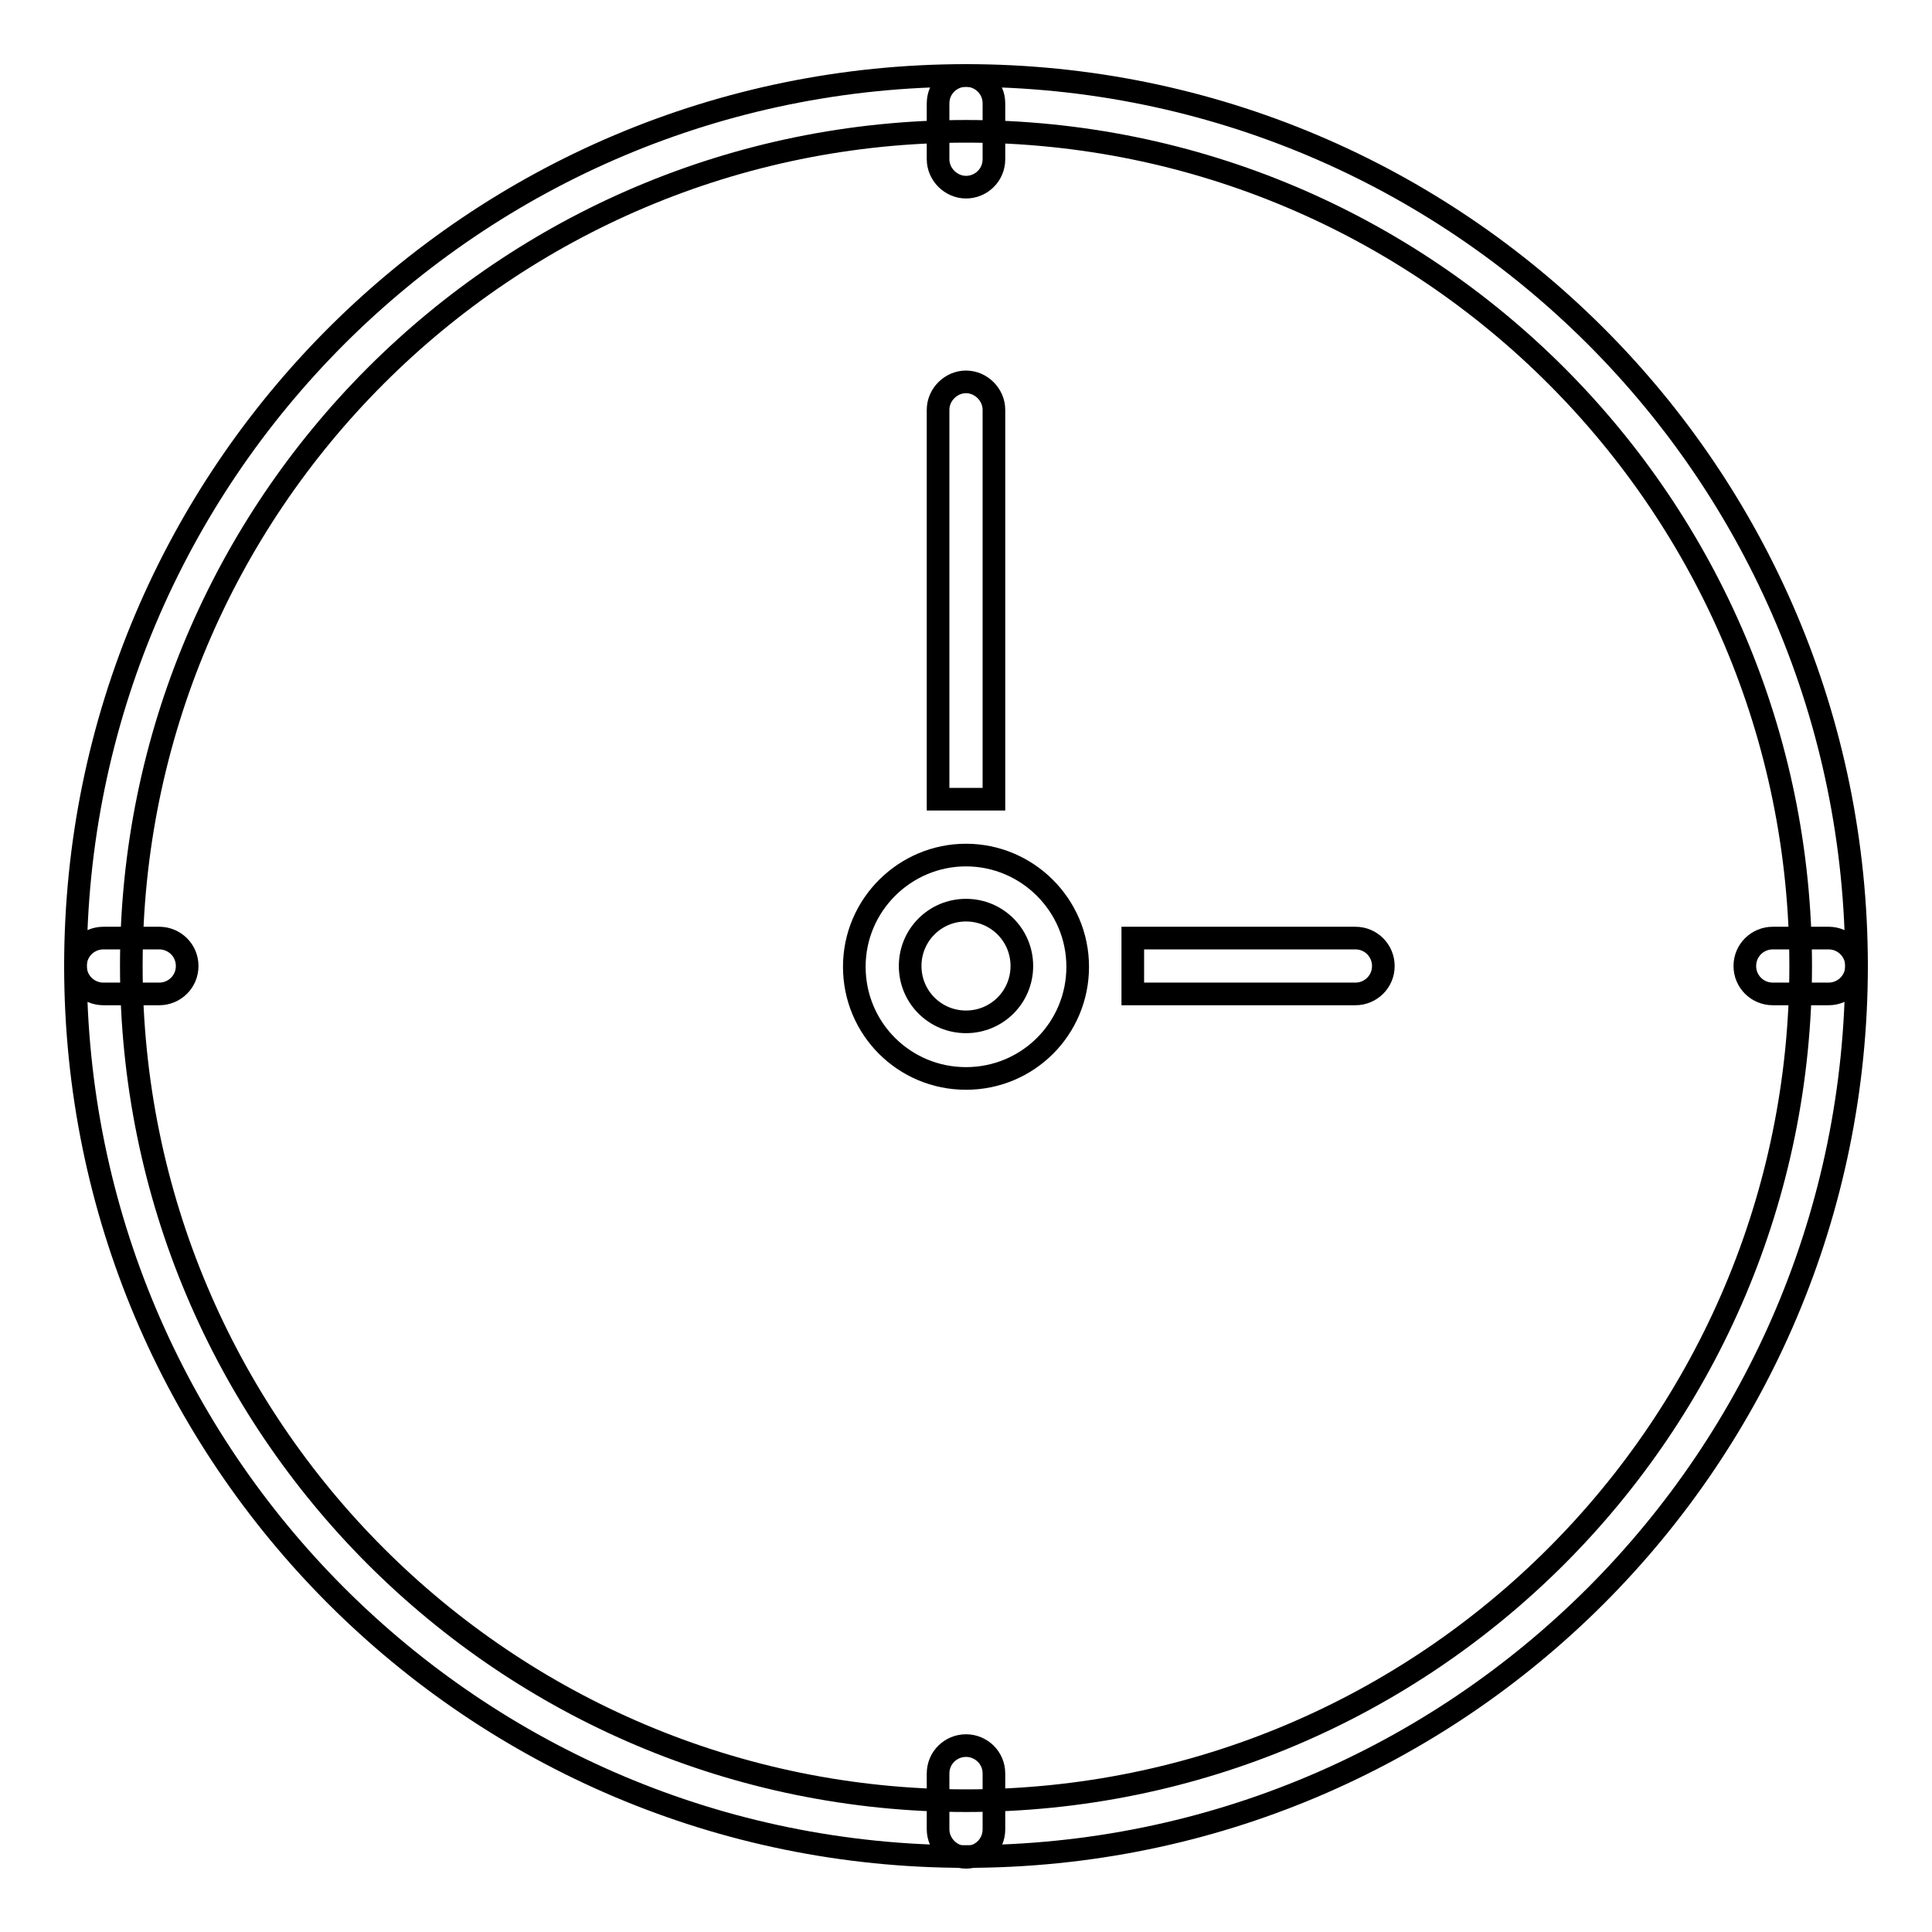
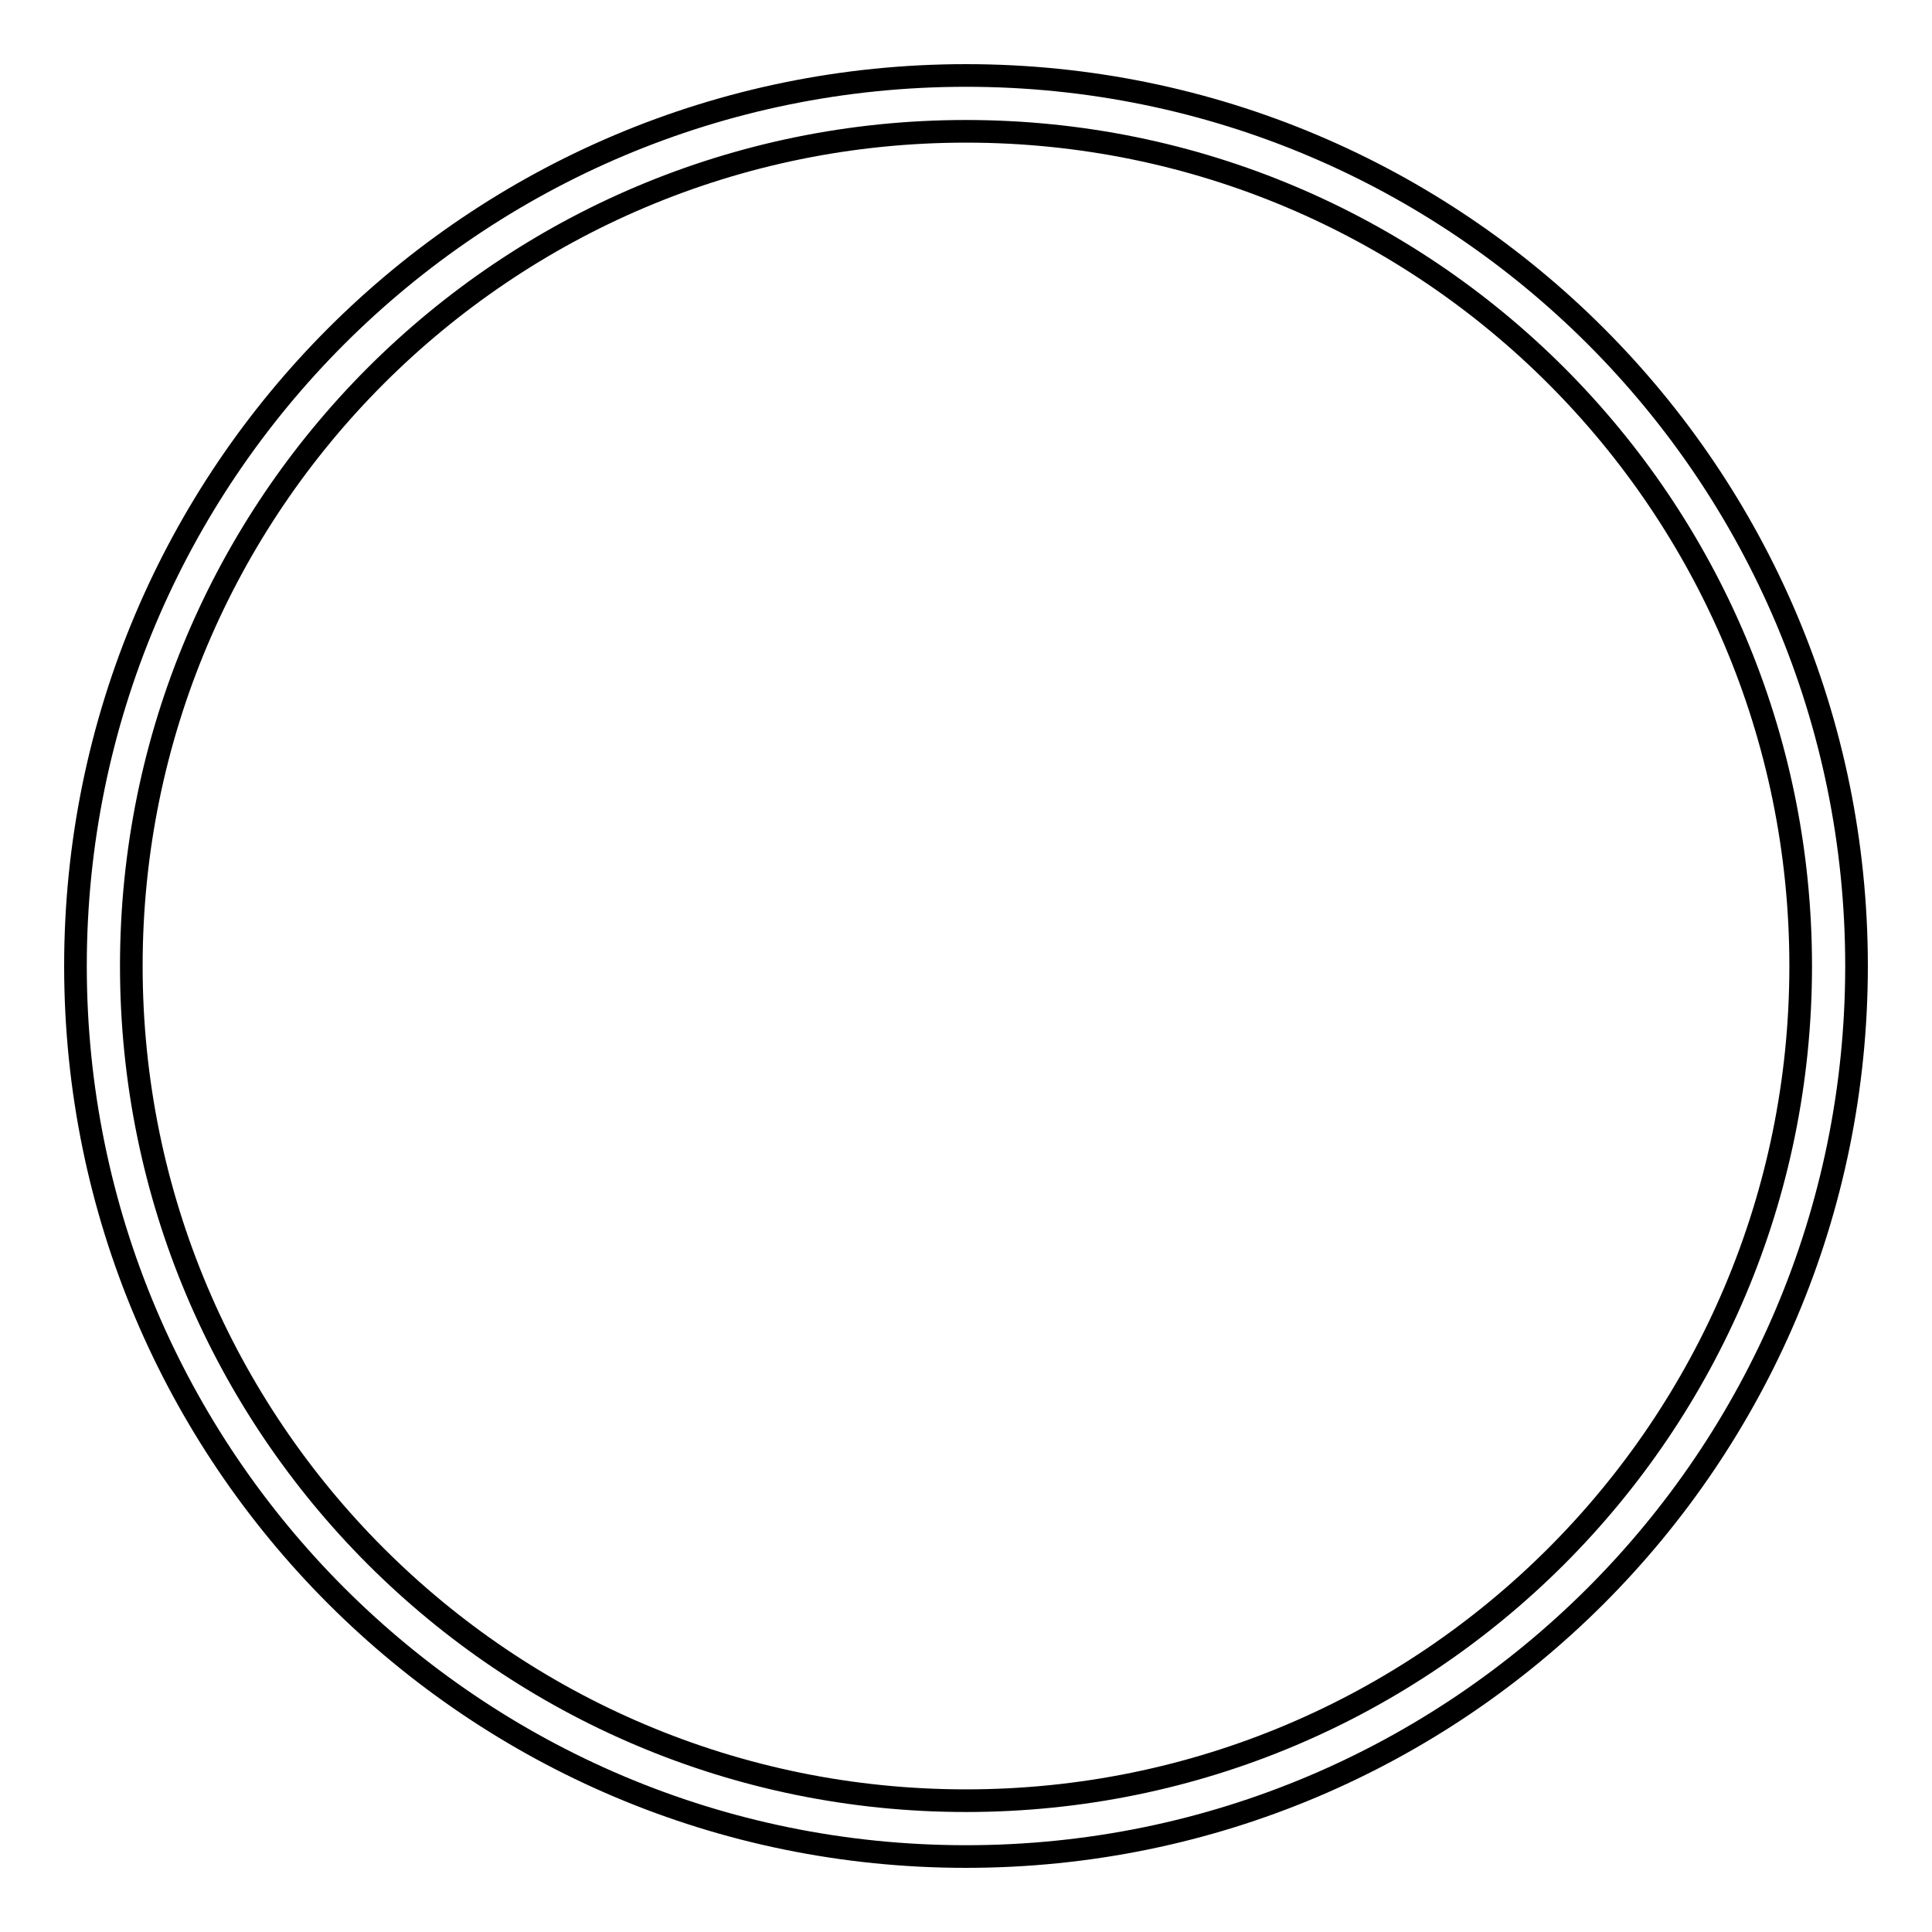
<svg xmlns="http://www.w3.org/2000/svg" version="1.1" x="0px" y="0px" viewBox="0 0 256 256" enable-background="new 0 0 256 256" xml:space="preserve">
  <g>
    <g>
      <g>
        <g>
          <g id="circle_1_">
            <g>
              <path stroke-width="3" fill-opacity="0" stroke="#000000" d="M128,10C62.8,10,10,62.8,10,128c0,65.2,52.8,118,118,118c65.2,0,118-52.8,118-118C246,62.8,193.2,10,128,10z M128,238.6c-61.1,0-110.6-49.5-110.6-110.6C17.4,66.9,66.9,17.4,128,17.4c61.1,0,110.6,49.5,110.6,110.6C238.6,189.1,189.1,238.6,128,238.6z" />
            </g>
          </g>
          <g id="Rounded_Rectangle_5">
            <g>
-               <path stroke-width="3" fill-opacity="0" stroke="#000000" d="M242.3,124.3h-7.4c-2,0-3.7,1.6-3.7,3.7s1.7,3.7,3.7,3.7h7.4c2,0,3.7-1.6,3.7-3.7S244.3,124.3,242.3,124.3z M21.1,124.3h-7.4c-2,0-3.7,1.6-3.7,3.7s1.7,3.7,3.7,3.7h7.4c2,0,3.7-1.6,3.7-3.7S23.1,124.3,21.1,124.3z M128,231.3c-2,0-3.7,1.6-3.7,3.7v7.4c0,2,1.7,3.7,3.7,3.7c2,0,3.7-1.6,3.7-3.7v-7.4C131.7,232.9,130,231.3,128,231.3z M128,10c-2,0-3.7,1.6-3.7,3.7v7.4c0,2,1.7,3.7,3.7,3.7c2,0,3.7-1.6,3.7-3.7v-7.4C131.7,11.6,130,10,128,10z" />
-             </g>
+               </g>
          </g>
          <g id="Ellipse_10">
            <g>
-               <path stroke-width="3" fill-opacity="0" stroke="#000000" d="M131.7,54.3c0-2-1.7-3.7-3.7-3.7c-2,0-3.7,1.7-3.7,3.7v51.6h7.4V54.3z M128,113.3c-8.1,0-14.8,6.6-14.8,14.8s6.6,14.8,14.8,14.8c8.2,0,14.8-6.6,14.8-14.8S136.1,113.3,128,113.3z M128,135.4c-4.1,0-7.4-3.3-7.4-7.4c0-4.1,3.3-7.4,7.4-7.4c4.1,0,7.4,3.3,7.4,7.4C135.4,132.1,132.1,135.4,128,135.4z M179.6,124.3h-29.5v7.4h29.5c2,0,3.7-1.6,3.7-3.7C183.3,126,181.7,124.3,179.6,124.3z" />
-             </g>
+               </g>
          </g>
        </g>
      </g>
      <g />
      <g />
      <g />
      <g />
      <g />
      <g />
      <g />
      <g />
      <g />
      <g />
      <g />
      <g />
      <g />
      <g />
      <g />
    </g>
  </g>
</svg>